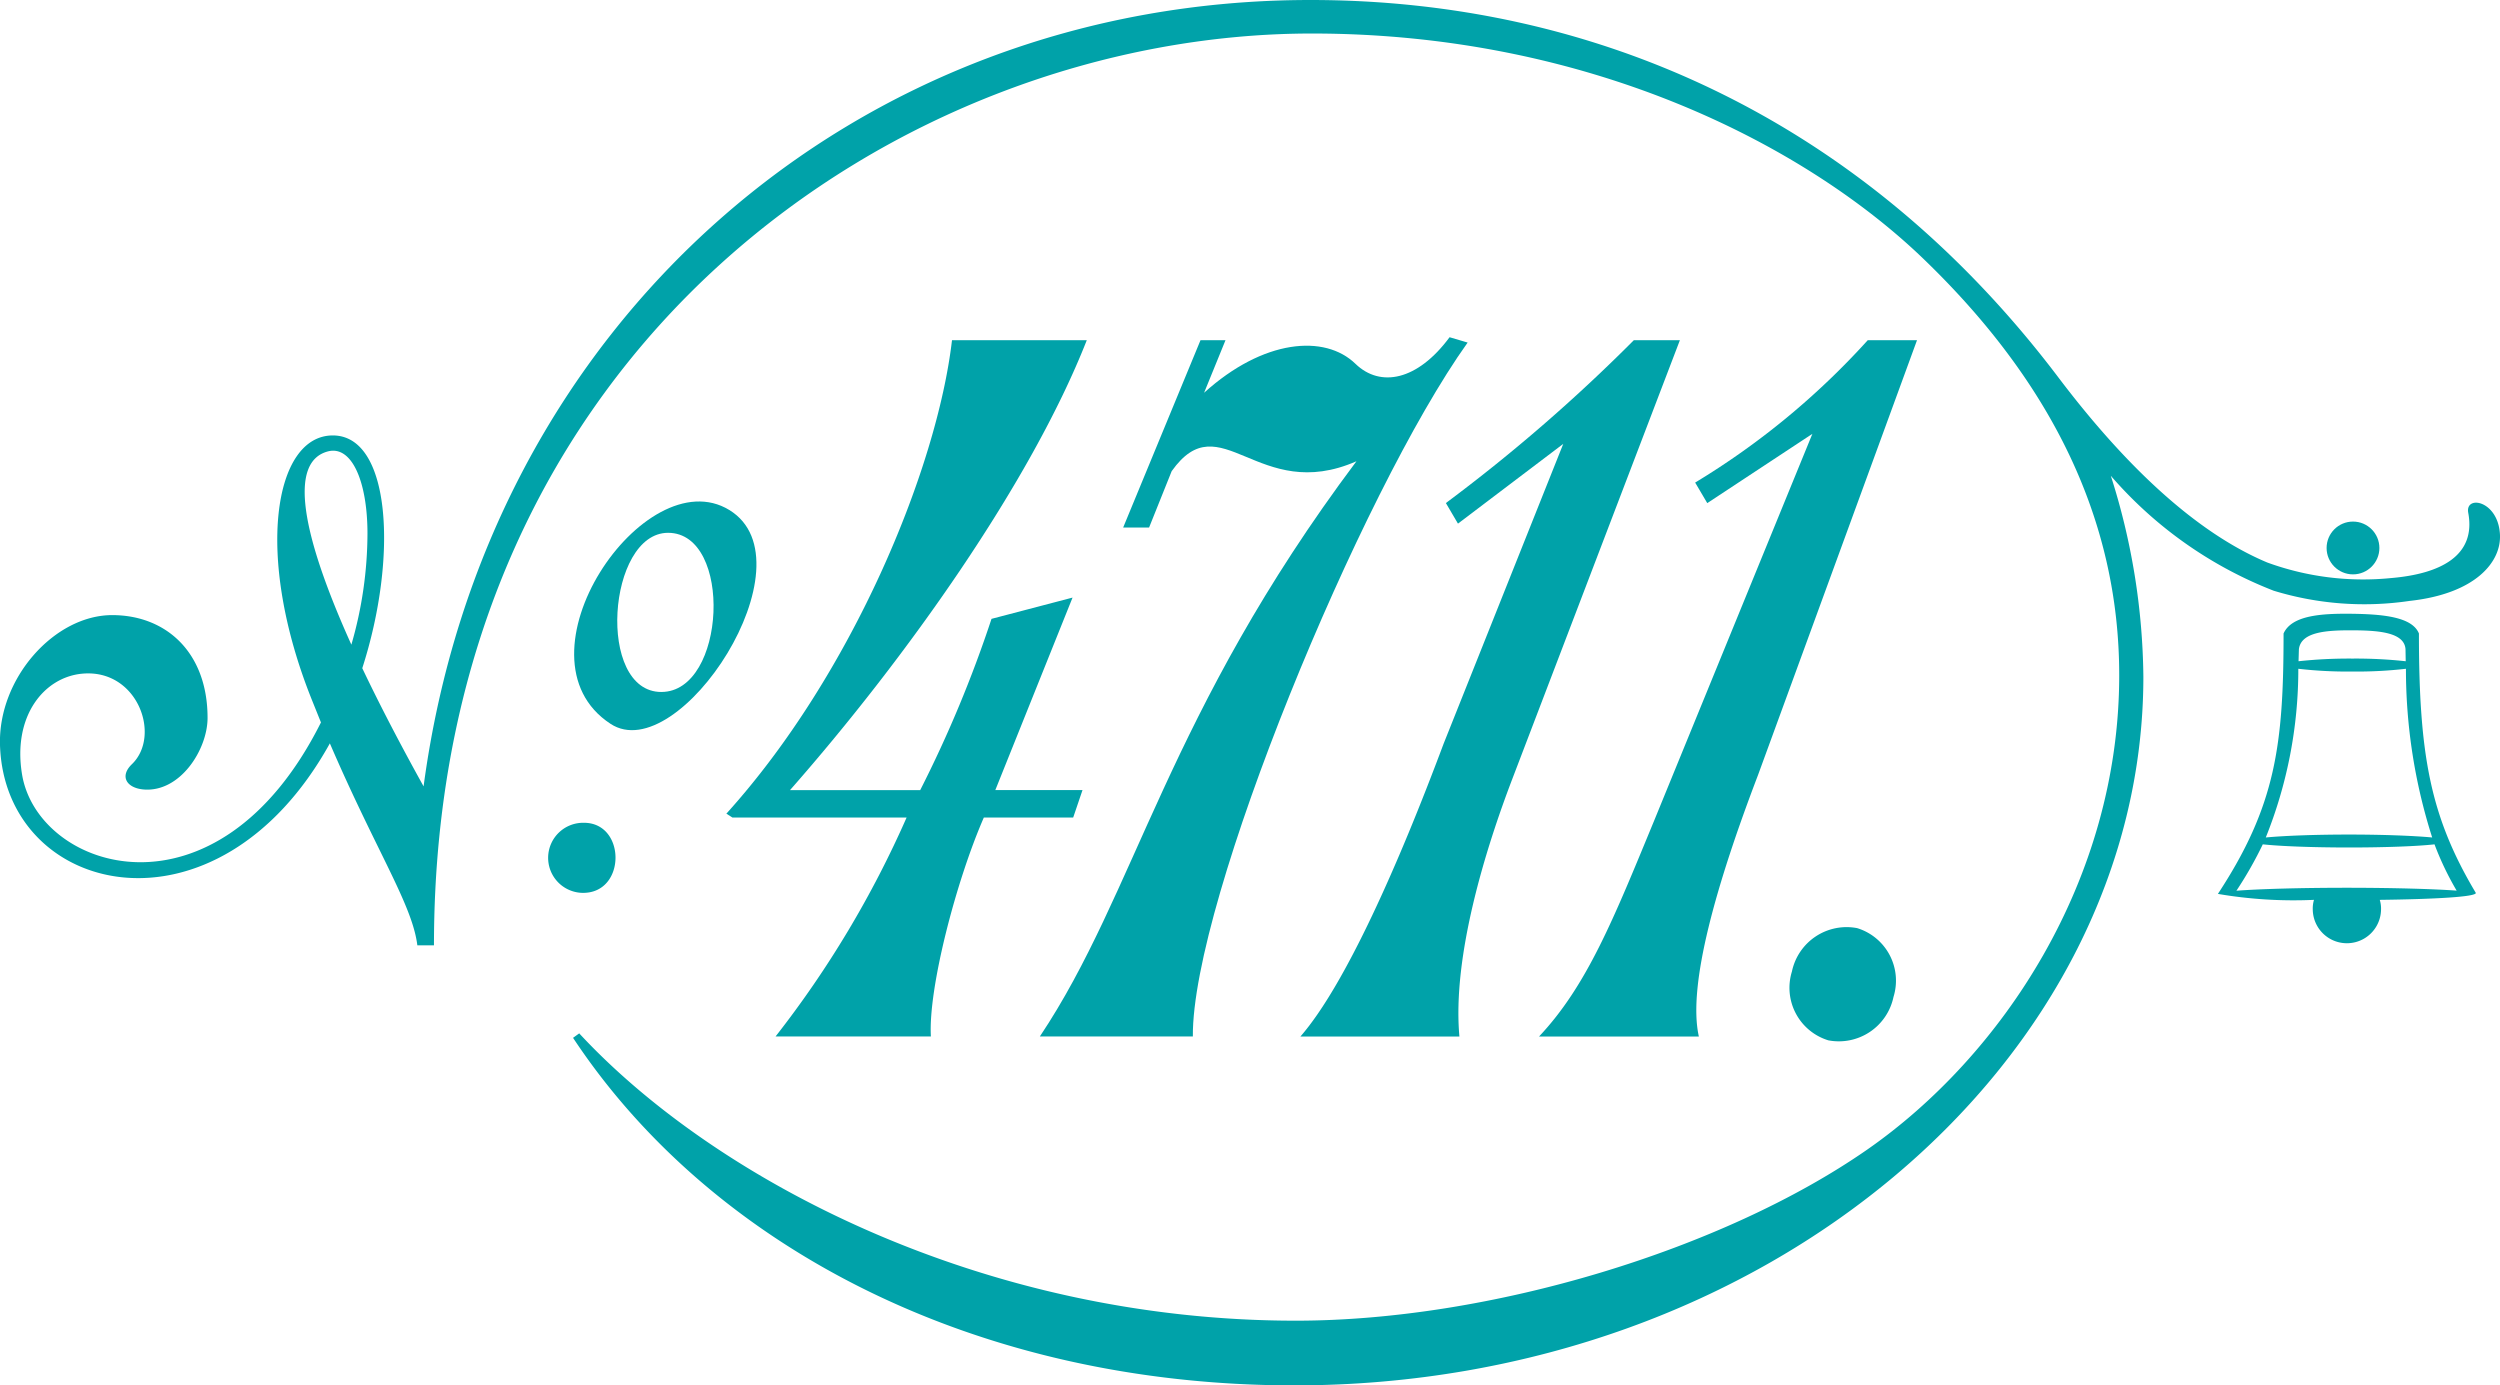
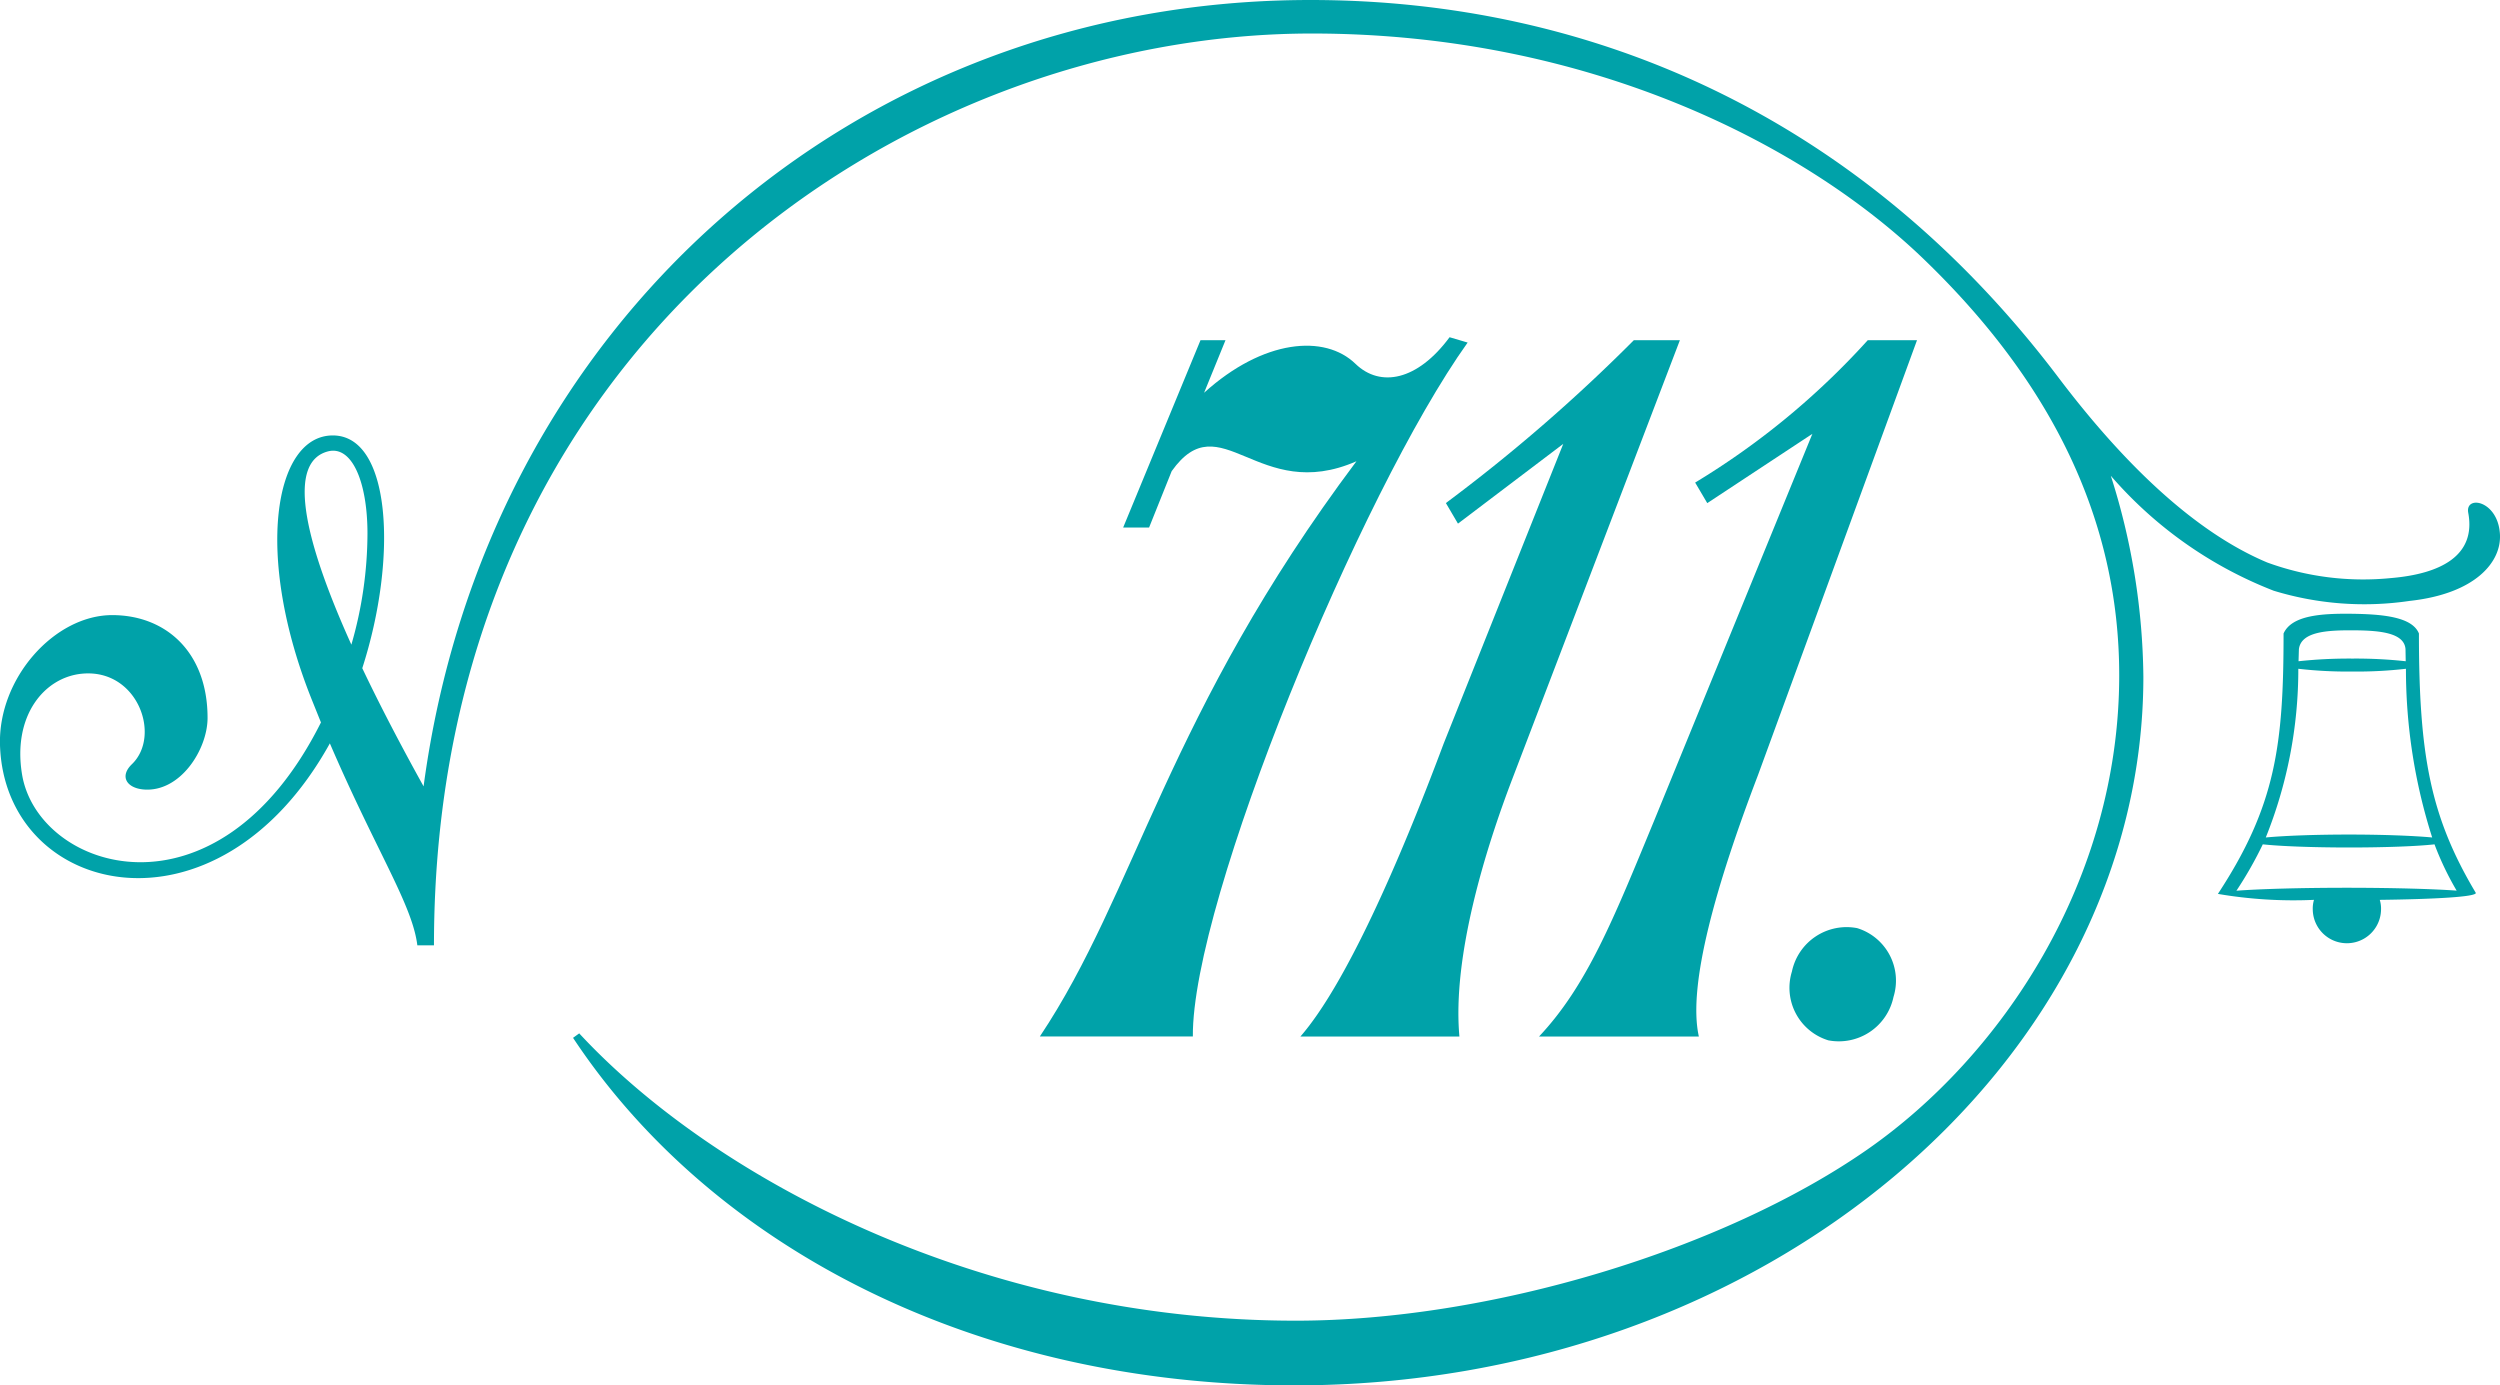
<svg xmlns="http://www.w3.org/2000/svg" id="94790936-c928-4e87-85bd-7584fc0e0407" data-name="Ebene 1" viewBox="0 0 128.432 71.171">
  <defs>
    <style>.\33 507bdb2-f2a3-461d-ae70-098123d3e180{fill:#00a2a9;}</style>
  </defs>
  <title>4711</title>
-   <path class="3507bdb2-f2a3-461d-ae70-098123d3e180" d="M30,42.269c2.174,0,2.174,3.641-.08,3.6A1.8,1.8,0,0,1,30,42.269Z" />
-   <path class="3507bdb2-f2a3-461d-ae70-098123d3e180" d="M37.466,26.2c4.362,2.664-2.587,13.292-6.1,10.986C26.124,33.761,33.114,23.538,37.466,26.2Zm-3.49,9.348c3.334,0,3.687-8.176.345-8.176C31.207,27.373,30.621,35.549,33.976,35.549Z" />
-   <path class="3507bdb2-f2a3-461d-ae70-098123d3e180" d="M48.907,17.478h6.924c-2.873,7.311-9.3,16.353-15.247,23.114h6.689a63.18,63.18,0,0,0,3.664-8.8L55.1,30.7l-3.968,9.889h4.479L55.132,42h-4.59c-1.415,3.238-2.861,8.762-2.72,11.247h-7.98A52.671,52.671,0,0,0,46.574,42H37.627l-.311-.2C43.771,34.662,48.135,24.1,48.907,17.478Z" />
  <path class="3507bdb2-f2a3-461d-ae70-098123d3e180" d="M61.673,17.478h1.284l-1.1,2.7c3.036-2.748,6.2-3.023,7.781-1.484,1.271,1.227,3.179.865,4.831-1.37l.928.274c-5.5,7.7-14.174,28.694-14.117,35.649h-7.86c4.94-7.392,6.531-16.565,16.265-29.551-5.063,2.222-6.98-3.033-9.493.51L59.032,27.1H57.7Z" />
  <path class="3507bdb2-f2a3-461d-ae70-098123d3e180" d="M83.934,17.478H86.3l-8.594,22.5c-1.379,3.6-3.107,9.145-2.732,13.27H66.807c2.3-2.642,5.035-8.834,7.357-15.045l6.145-15.4L74.9,26.9l-.621-1.057A86.82,86.82,0,0,0,83.934,17.478Z" />
  <path class="3507bdb2-f2a3-461d-ae70-098123d3e180" d="M93.926,53.445a2.869,2.869,0,0,0,3.348-2.229,2.822,2.822,0,0,0-1.865-3.535,2.871,2.871,0,0,0-3.354,2.232A2.823,2.823,0,0,0,93.926,53.445Z" />
  <path class="3507bdb2-f2a3-461d-ae70-098123d3e180" d="M95.951,17.478h2.531L90.313,39.82c-2.137,5.6-3.629,10.795-3.038,13.428H79.066c2.459-2.611,3.82-6.018,5.914-11.093l8.127-19.868-5.4,3.56-.622-1.056A39.461,39.461,0,0,0,95.951,17.478Z" />
-   <circle class="3507bdb2-f2a3-461d-ae70-098123d3e180" cx="120.88" cy="28.151" r="1.356" />
  <path class="3507bdb2-f2a3-461d-ae70-098123d3e180" d="M123.588,33.97l-.01-.62c-.062-.865-1.381-.963-2.711-.969s-2.654.071-2.766.969l-.019.62a24.087,24.087,0,0,1,2.759-.137A23.747,23.747,0,0,1,123.588,33.97ZM113.94,45.922c2.97-4.523,3.373-7.651,3.373-13.378.425-.947,1.984-1.031,3.518-1.013,1.549.023,3.087.15,3.436,1.013,0,6.313.6,9.428,2.924,13.33,0,.2-2.092.318-4.936.354a1.525,1.525,0,0,1,.066.475,1.754,1.754,0,1,1-3.508,0,1.551,1.551,0,0,1,.063-.475A23.033,23.033,0,0,1,113.94,45.922Zm11.129-2.546c-.9.1-2.528.162-4.4.162s-3.531-.066-4.423-.162a19.919,19.919,0,0,1-1.355,2.383c1.164-.088,3.269-.152,5.672-.152,2.385,0,4.475.063,5.642.147A15.254,15.254,0,0,1,125.068,43.377Zm-8.664-.353c.919-.086,2.484-.15,4.263-.15s3.353.064,4.28.15a28.44,28.44,0,0,1-1.348-8.666,22.206,22.206,0,0,1-2.758.142,22.33,22.33,0,0,1-2.771-.142A23.177,23.177,0,0,1,116.4,43.023Z" />
  <path class="3507bdb2-f2a3-461d-ae70-098123d3e180" d="M18.051,33.118a20.61,20.61,0,0,0,.827-5.706c0-2.689-.811-4.537-2.028-4.223C14.817,23.72,15.475,27.412,18.051,33.118Zm98.755-2.771a21.223,21.223,0,0,1-8.368-5.906,34.909,34.909,0,0,1,1.673,10.323c0,19.655-19.3,36.407-43.61,36.407-16.331,0-29.913-7.061-37.062-17.854l.317-.23c6.938,7.477,20.668,14.76,36.817,14.76,9.993,0,21.945-3.647,29.328-8.773,6.926-4.809,12.969-13.828,12.969-24.386,0-7.981-3.482-15.075-10.094-21.426C92.792,7.516,81.712,1.722,67.394,1.722c-20.986,0-45.1,16.059-45.1,46.844H21.44c-.252-2.084-2.1-4.816-4.494-10.377C11.148,48.652.249,46.072,0,38.282-.106,34.844,2.8,31.6,5.763,31.6c2.75,0,4.9,1.894,4.9,5.281,0,1.626-1.413,3.849-3.305,3.675-.854-.081-1.224-.675-.585-1.294,1.526-1.461.3-4.9-2.53-4.655-1.974.17-3.6,2.171-3.113,5.162.8,4.96,10.024,7.991,15.358-2.655L16,35.9c-2.945-7.386-1.914-13.514,1.087-13.53s3.361,6.263,1.524,11.957c.88,1.85,1.937,3.883,3.15,6.071C24.94,16.6,43.947,0,67.315,0c14.5,0,28.306,6.023,38.405,19.357,3.533,4.677,7.163,8.033,10.757,9.541a14.369,14.369,0,0,0,6.344.8c2.573-.215,4.389-1.157,3.98-3.352-.174-.931,1.529-.648,1.628,1.1.085,1.431-1.269,3.059-4.643,3.425A15.91,15.91,0,0,1,116.806,30.347Z" />
</svg>